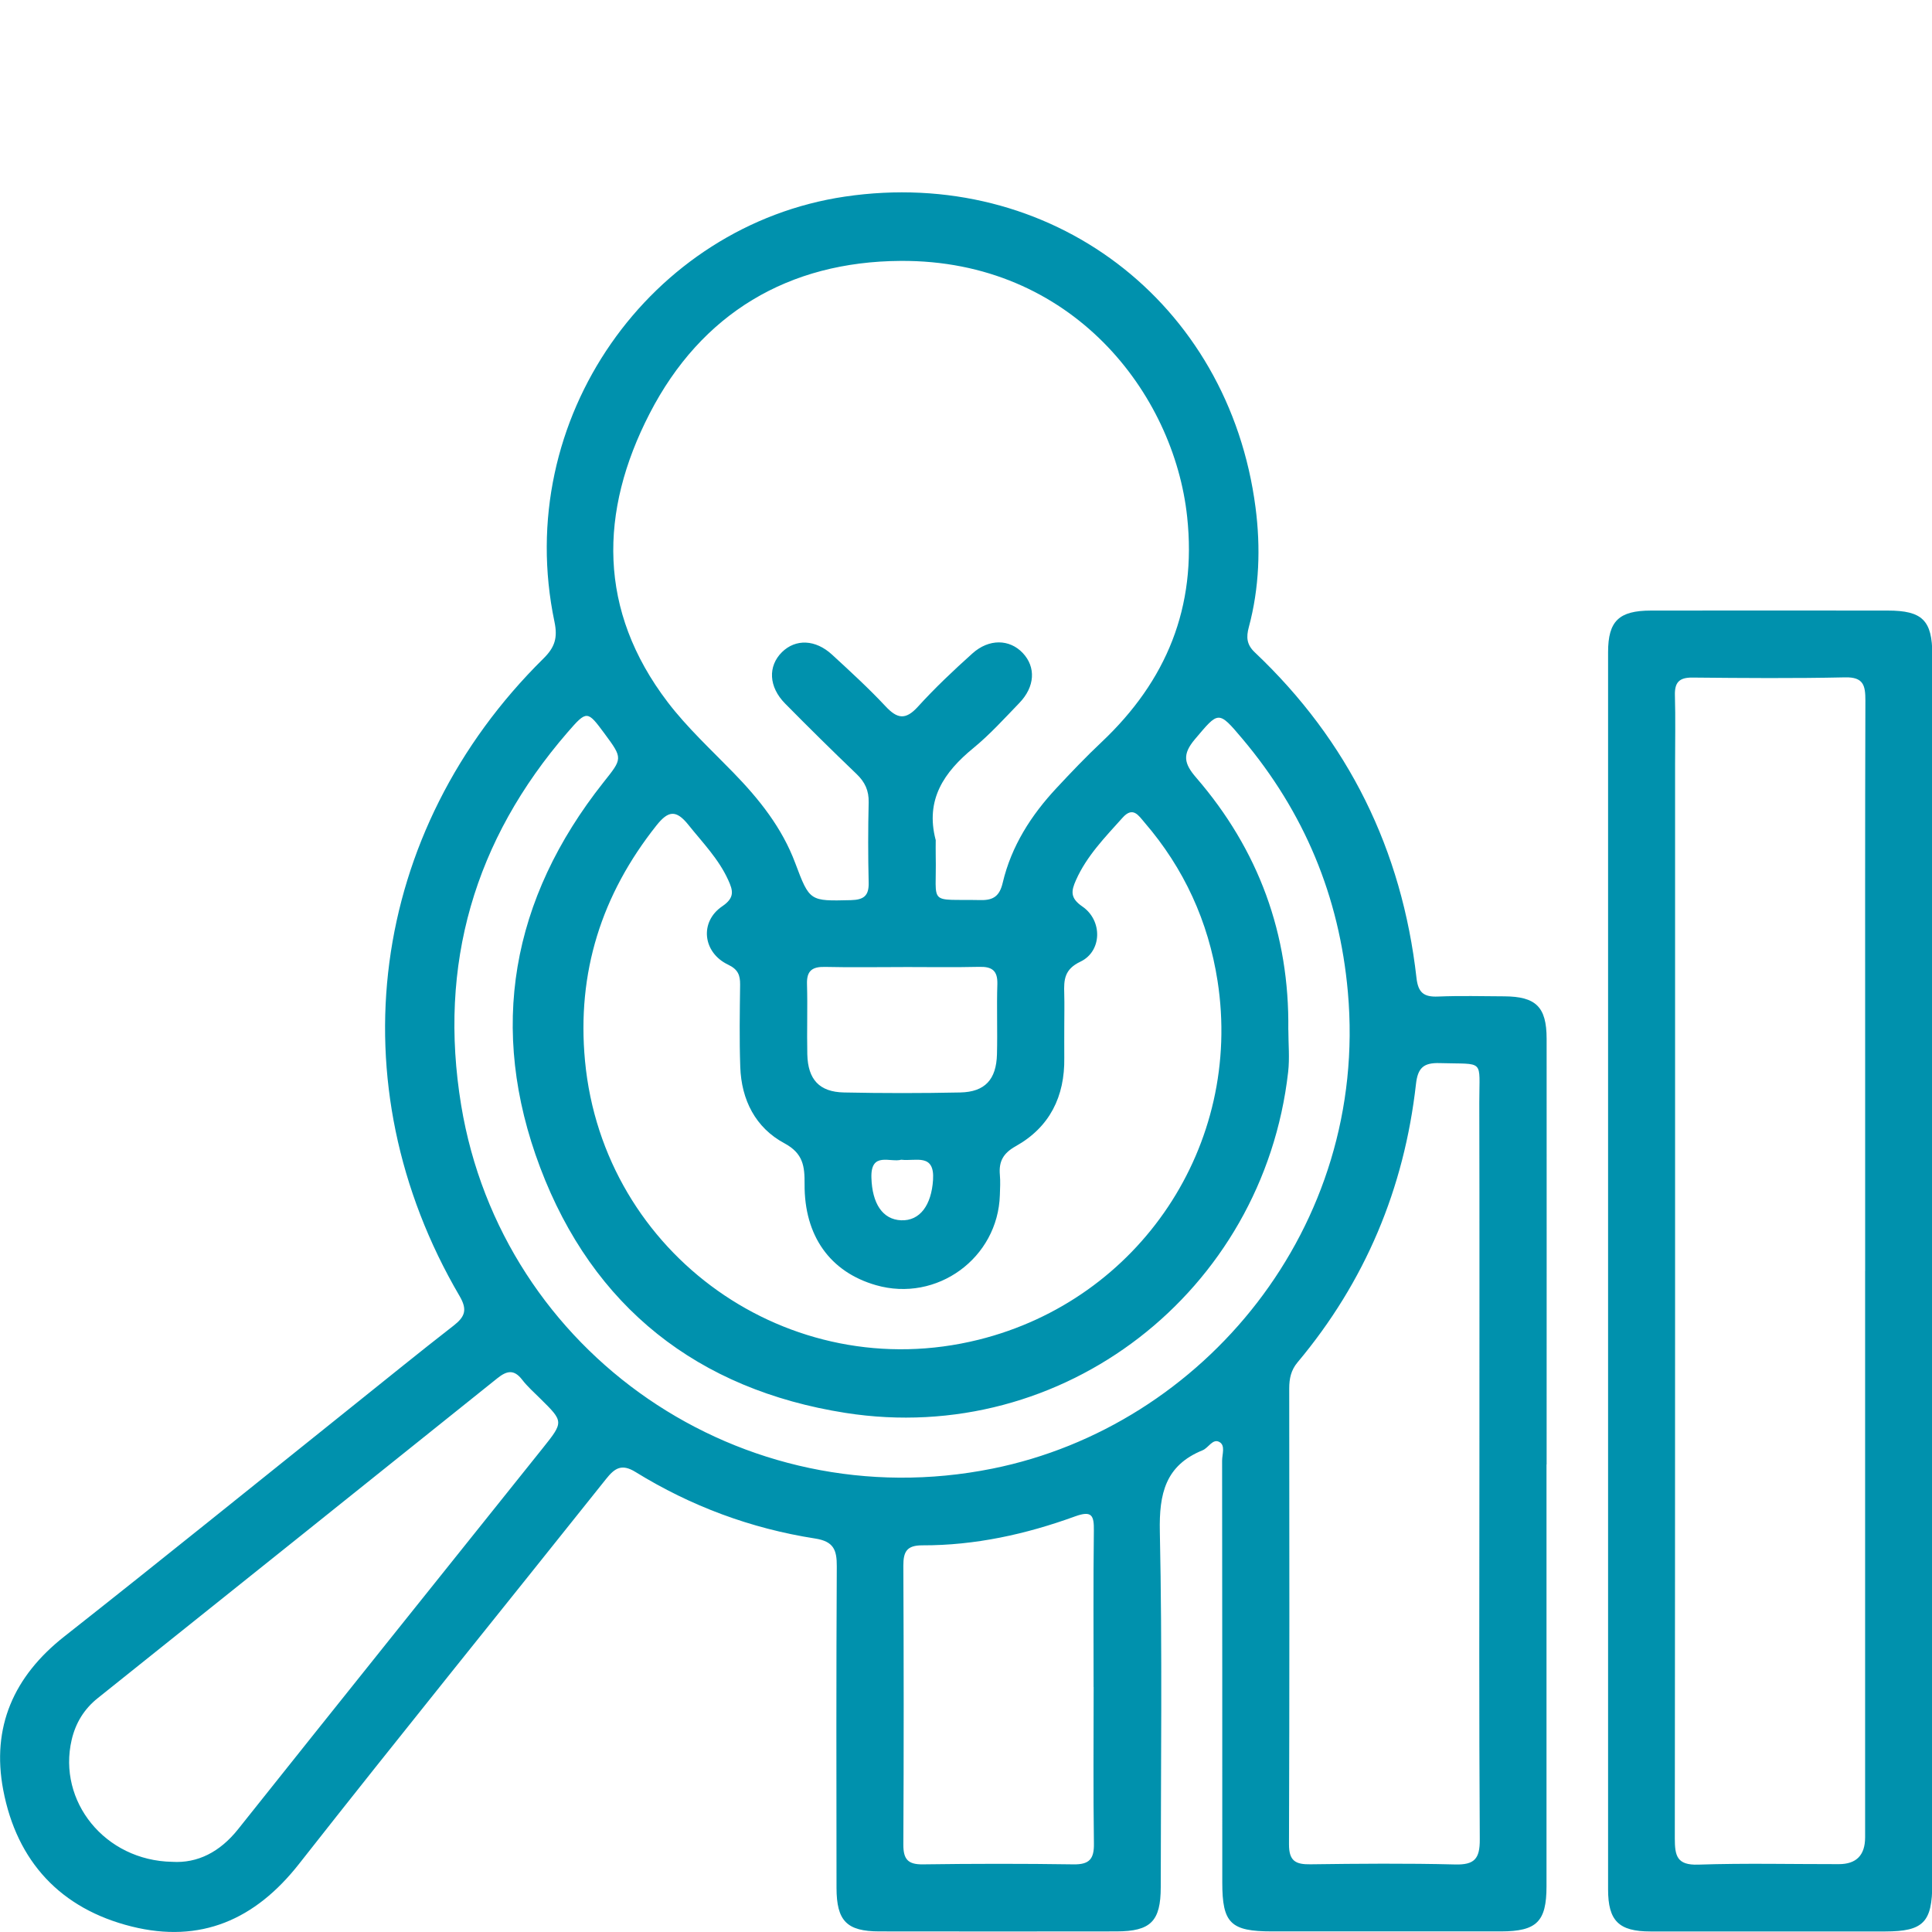
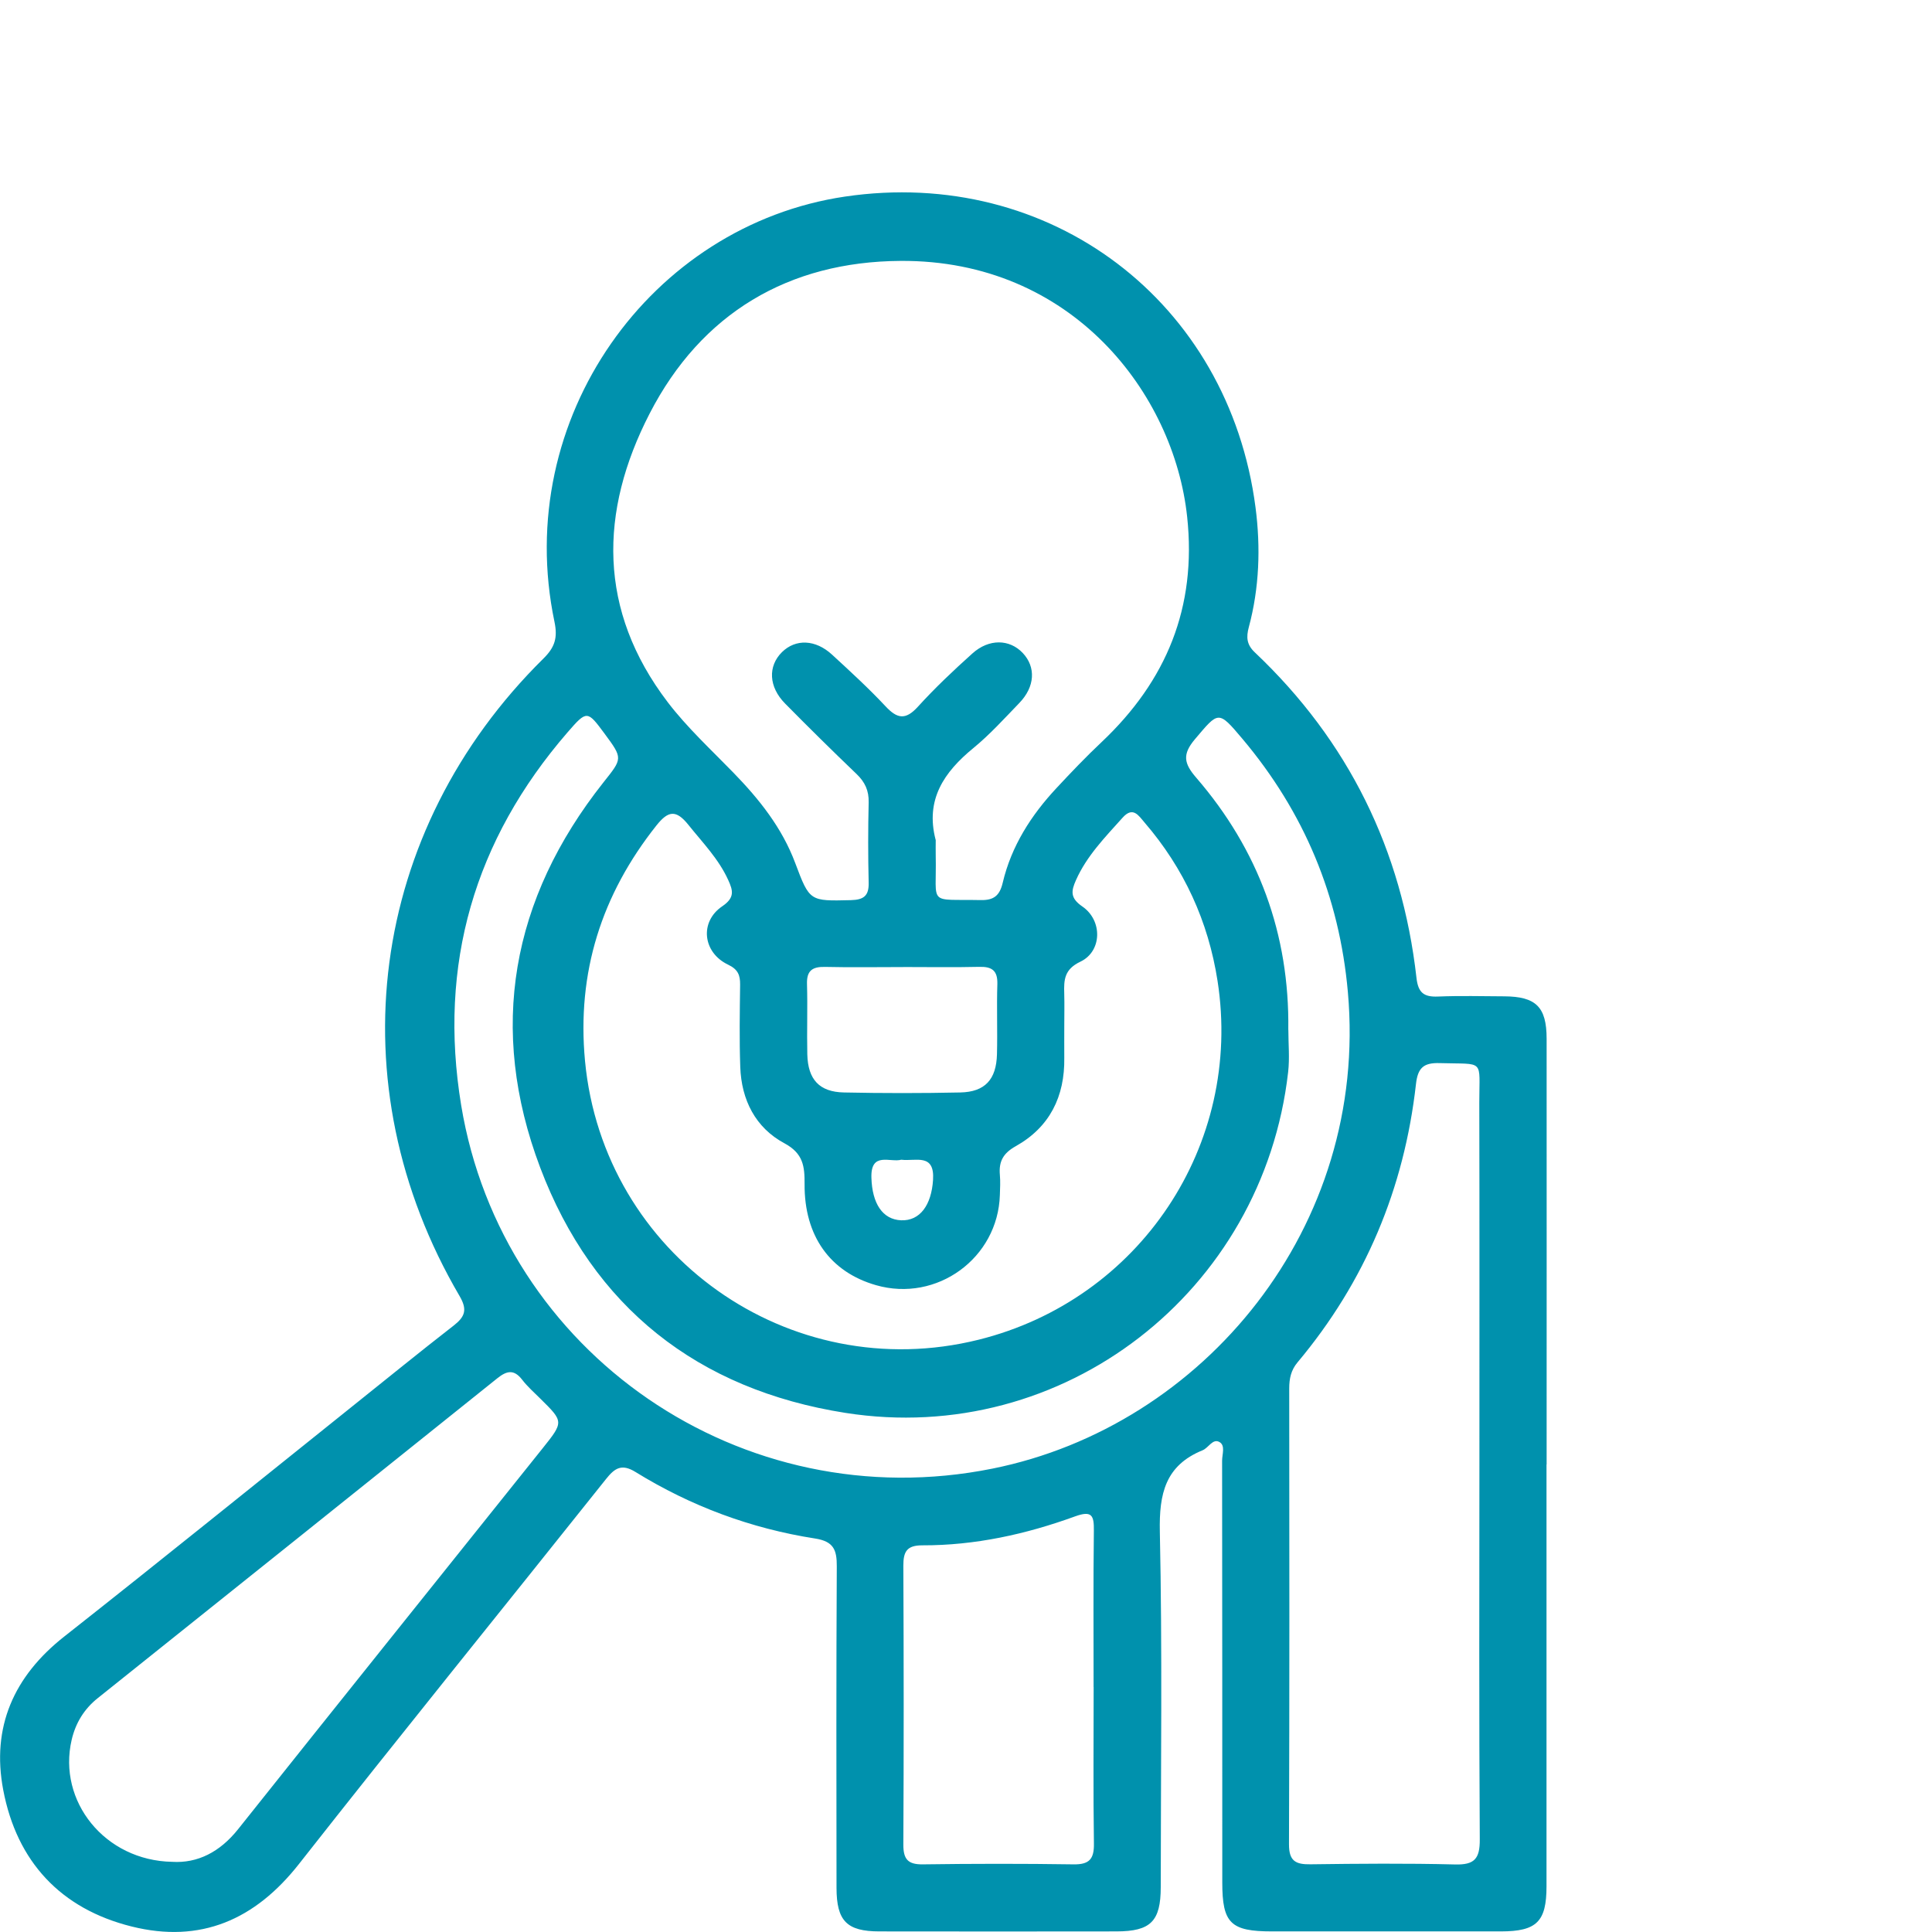
<svg xmlns="http://www.w3.org/2000/svg" width="100" height="100" viewBox="0 0 100 100" fill="none">
  <g clip-path="url(#clip0_4135_3658)">
    <path d="M80.047 75.802C80.047 83.079 80.047 90.358 80.047 97.635C80.047 99.466 79.539 99.966 77.691 99.969C73.74 99.972 69.789 99.969 65.838 99.969C63.695 99.969 63.265 99.544 63.265 97.438C63.265 90.161 63.265 82.881 63.256 75.604C63.256 75.274 63.437 74.815 63.115 74.637C62.77 74.446 62.553 74.94 62.248 75.065C60.319 75.849 59.992 77.313 60.033 79.272C60.164 85.404 60.083 91.539 60.08 97.674C60.08 99.447 59.558 99.966 57.791 99.969C53.701 99.975 49.611 99.975 45.521 99.969C43.829 99.969 43.301 99.43 43.298 97.713C43.292 92.167 43.281 86.624 43.312 81.078C43.317 80.222 43.151 79.783 42.189 79.633C38.869 79.116 35.757 77.958 32.895 76.191C32.167 75.74 31.809 75.999 31.361 76.563C26.071 83.204 20.722 89.8 15.479 96.474C13.204 99.372 10.378 100.603 6.816 99.716C3.142 98.802 0.87 96.354 0.167 92.648C-0.45 89.4 0.706 86.768 3.329 84.704C8.31 80.781 13.24 76.791 18.191 72.828C19.95 71.422 21.698 69.997 23.476 68.616C24.068 68.155 24.206 67.794 23.784 67.077C17.355 56.102 19.083 43.009 28.135 34.079C28.719 33.501 28.872 33.012 28.7 32.187C26.491 21.656 33.695 11.659 43.737 10.175C54.346 8.608 63.604 15.599 64.987 26.274C65.254 28.333 65.185 30.431 64.637 32.467C64.501 32.976 64.523 33.365 64.948 33.765C69.797 38.355 72.567 43.993 73.317 50.617C73.403 51.386 73.701 51.611 74.432 51.581C75.574 51.534 76.718 51.564 77.863 51.57C79.5 51.581 80.05 52.117 80.053 53.757C80.058 61.103 80.053 68.452 80.053 75.799L80.047 75.802ZM48.433 43.47C48.433 43.748 48.427 44.026 48.433 44.301C48.488 46.913 47.977 46.532 50.761 46.588C51.434 46.602 51.742 46.363 51.9 45.693C52.348 43.793 53.373 42.192 54.693 40.781C55.449 39.969 56.215 39.166 57.021 38.408C60.38 35.235 61.948 31.431 61.447 26.752C60.767 20.369 55.487 13.445 46.607 13.504C40.822 13.54 36.302 16.21 33.626 21.403C31.006 26.488 30.942 31.6 34.562 36.346C35.565 37.66 36.802 38.8 37.96 39.992C39.3 41.37 40.478 42.845 41.161 44.671C41.909 46.668 41.917 46.641 44.043 46.591C44.704 46.574 44.979 46.371 44.962 45.685C44.929 44.301 44.929 42.912 44.962 41.528C44.976 40.922 44.771 40.481 44.34 40.067C43.09 38.869 41.856 37.652 40.639 36.418C39.783 35.554 39.739 34.482 40.475 33.754C41.181 33.059 42.209 33.092 43.07 33.887C44.012 34.754 44.962 35.624 45.835 36.557C46.441 37.207 46.871 37.282 47.508 36.582C48.391 35.61 49.352 34.701 50.331 33.823C51.192 33.048 52.256 33.078 52.937 33.798C53.626 34.529 53.573 35.546 52.759 36.388C51.989 37.185 51.239 38.016 50.386 38.716C48.858 39.967 47.888 41.389 48.427 43.465L48.433 43.47ZM55.087 53.09C55.087 53.643 55.082 54.198 55.087 54.751C55.118 56.752 54.334 58.341 52.578 59.325C51.923 59.691 51.692 60.117 51.753 60.811C51.784 61.156 51.764 61.503 51.753 61.85C51.656 65.121 48.491 67.424 45.343 66.521C42.967 65.84 41.625 63.973 41.645 61.284C41.65 60.378 41.581 59.703 40.603 59.177C39.105 58.374 38.374 56.932 38.316 55.226C38.266 53.806 38.291 52.387 38.308 50.967C38.313 50.472 38.199 50.175 37.685 49.93C36.374 49.305 36.196 47.716 37.382 46.91C38.044 46.463 37.941 46.093 37.691 45.546C37.194 44.454 36.368 43.615 35.632 42.695C34.987 41.889 34.582 41.967 33.979 42.723C31.136 46.304 29.85 50.333 30.28 54.912C31.225 64.948 40.853 71.778 50.65 69.344C58.991 67.271 64.34 59.266 63.02 50.772C62.542 47.694 61.286 44.946 59.244 42.576C58.933 42.214 58.644 41.72 58.105 42.323C57.205 43.329 56.254 44.293 55.693 45.554C55.44 46.121 55.385 46.482 56.021 46.919C57.08 47.646 57.041 49.244 55.924 49.775C55.085 50.172 55.062 50.719 55.085 51.428C55.101 51.981 55.087 52.537 55.087 53.09ZM76.574 75.779C76.574 69.544 76.582 63.309 76.568 57.071C76.563 54.776 76.888 55.099 74.512 55.026C73.676 55.001 73.384 55.279 73.29 56.113C72.681 61.52 70.661 66.341 67.157 70.519C66.821 70.92 66.73 71.361 66.73 71.864C66.738 79.728 66.746 87.591 66.718 95.457C66.716 96.324 67.055 96.507 67.827 96.496C70.322 96.463 72.817 96.441 75.31 96.504C76.318 96.532 76.599 96.21 76.593 95.212C76.552 88.736 76.571 82.256 76.574 75.779ZM66.685 53.306C66.685 54.034 66.757 54.768 66.674 55.487C65.382 66.866 55.026 74.901 43.759 73.131C36.124 71.931 30.689 67.658 27.958 60.428C25.251 53.259 26.454 46.532 31.233 40.497C32.223 39.25 32.248 39.266 31.289 37.969C30.405 36.774 30.378 36.749 29.377 37.905C24.548 43.481 22.673 49.933 23.87 57.207C25.988 70.047 38.391 78.627 51.37 76.015C62.295 73.818 70.85 63.52 69.766 51.353C69.325 46.388 67.502 42.034 64.307 38.241C63.048 36.746 63.076 36.816 61.85 38.261C61.189 39.044 61.275 39.511 61.914 40.25C65.143 43.987 66.749 48.355 66.682 53.304L66.685 53.306ZM8.913 96.368C10.222 96.449 11.378 95.865 12.32 94.684C17.56 88.102 22.828 81.539 28.083 74.968C29.186 73.59 29.177 73.587 27.963 72.389C27.644 72.073 27.302 71.77 27.029 71.417C26.604 70.864 26.232 70.945 25.738 71.342C18.849 76.868 11.953 82.381 5.057 87.897C4.351 88.461 3.912 89.186 3.709 90.055C2.973 93.228 5.421 96.304 8.913 96.368ZM56.604 87.324C56.604 84.626 56.585 81.925 56.618 79.227C56.629 78.441 56.518 78.172 55.646 78.488C53.098 79.414 50.464 79.994 47.738 79.986C46.929 79.986 46.755 80.319 46.757 81.047C46.779 85.857 46.782 90.667 46.757 95.476C46.755 96.24 46.999 96.51 47.771 96.499C50.367 96.463 52.962 96.46 55.557 96.499C56.382 96.513 56.635 96.227 56.621 95.418C56.582 92.72 56.607 90.019 56.607 87.321L56.604 87.324ZM46.746 50.055C45.396 50.055 44.045 50.078 42.698 50.047C42.045 50.033 41.748 50.242 41.77 50.936C41.806 52.148 41.759 53.359 41.786 54.571C41.817 55.874 42.409 56.521 43.684 56.546C45.69 56.588 47.699 56.588 49.705 56.546C50.981 56.518 51.57 55.877 51.603 54.568C51.634 53.356 51.584 52.145 51.623 50.934C51.642 50.239 51.345 50.028 50.692 50.044C49.377 50.075 48.06 50.053 46.746 50.053V50.055ZM46.66 60.025C46.082 60.189 45.062 59.583 45.104 60.961C45.143 62.289 45.679 63.123 46.643 63.162C47.621 63.201 48.21 62.37 48.294 61.075C48.386 59.672 47.399 60.117 46.657 60.028L46.66 60.025Z" fill="#0091AD" />
-     <path d="M100.014 65.896C100.014 76.43 100.014 86.963 100.014 97.499C100.014 99.497 99.55 99.969 97.588 99.972C93.534 99.972 89.48 99.978 85.426 99.972C83.787 99.972 83.234 99.422 83.234 97.794C83.231 76.449 83.231 55.104 83.234 33.757C83.234 32.145 83.795 31.606 85.448 31.603C89.538 31.598 93.626 31.598 97.716 31.603C99.5 31.603 100.014 32.114 100.016 33.885C100.019 44.557 100.016 55.229 100.016 65.902L100.014 65.896ZM96.54 65.785C96.54 62.39 96.54 58.992 96.54 55.596C96.54 49.15 96.532 42.704 96.552 36.257C96.552 35.485 96.46 35.038 95.499 35.06C92.867 35.118 90.23 35.096 87.596 35.071C86.916 35.065 86.674 35.321 86.693 35.991C86.727 37.169 86.702 38.347 86.702 39.525C86.702 58.066 86.707 76.608 86.688 95.151C86.688 96.06 86.796 96.549 87.899 96.513C90.322 96.432 92.751 96.491 95.176 96.488C96.082 96.488 96.536 96.028 96.538 95.107C96.538 85.335 96.538 75.56 96.538 65.788L96.54 65.785Z" fill="#0091AD" />
  </g>
  <defs>
    <clipPath id="clip0_4135_3658">
      <rect width="100" height="100" fill="white" />
    </clipPath>
  </defs>
</svg>